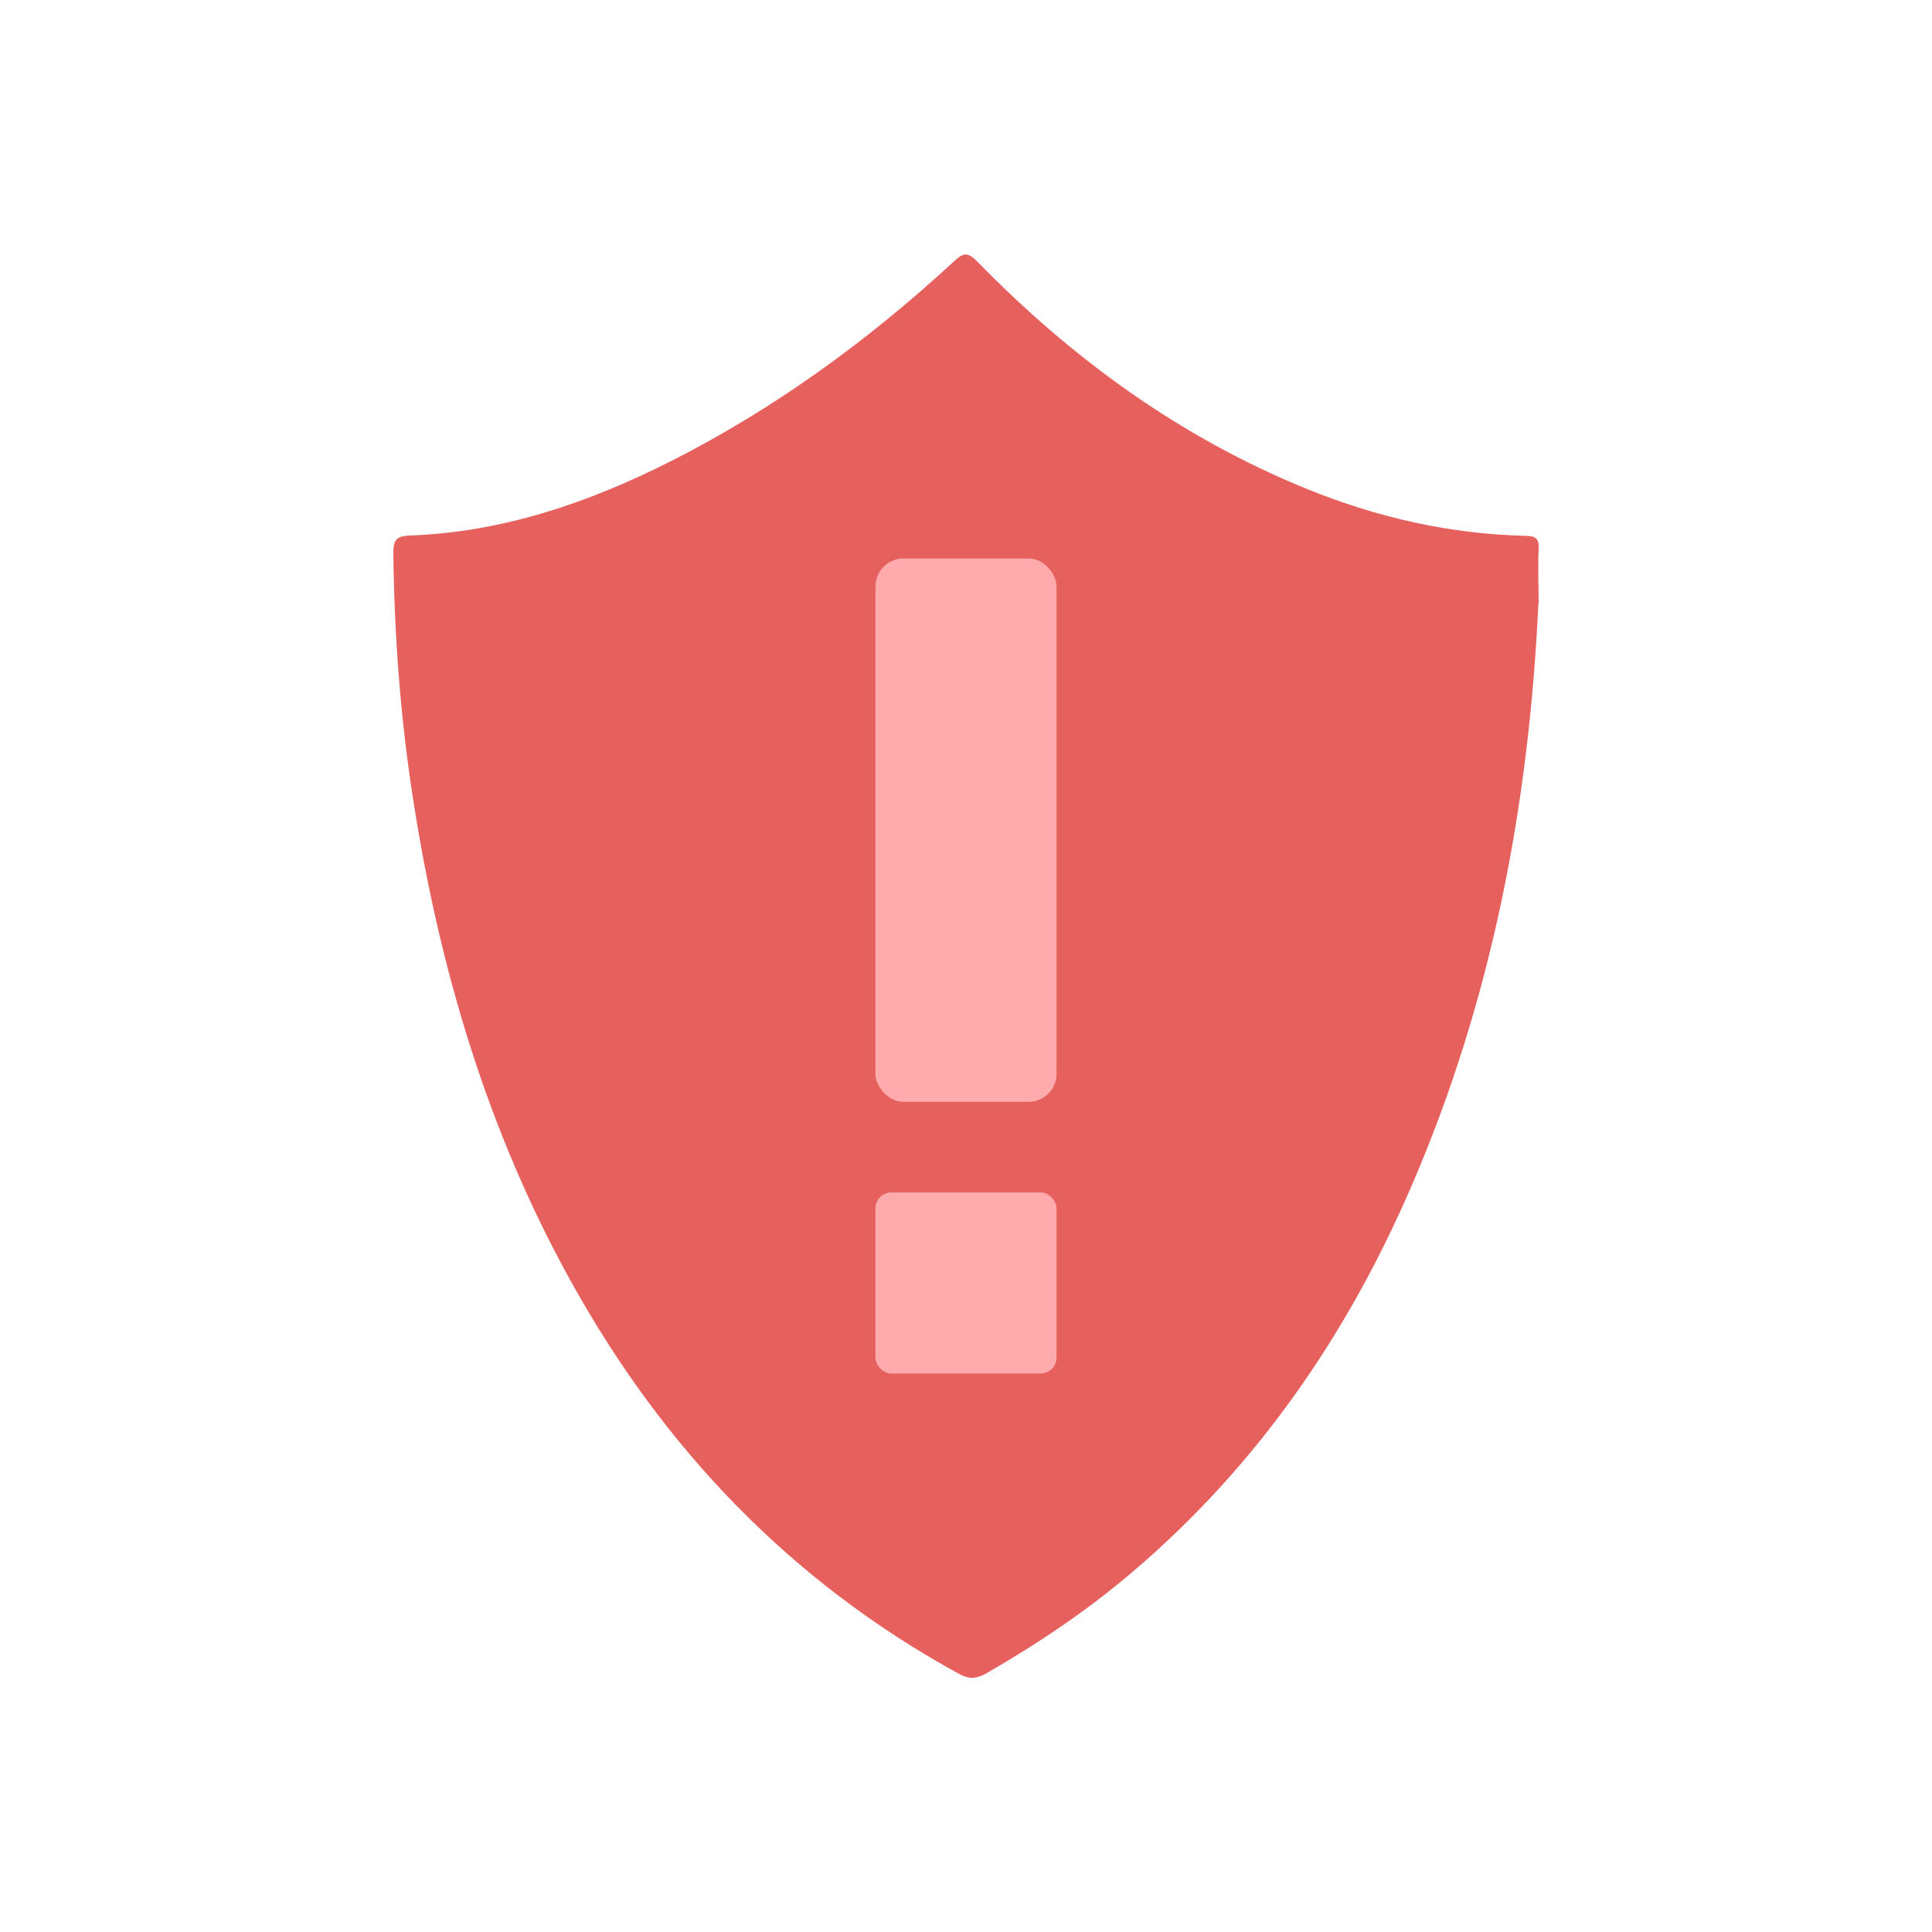
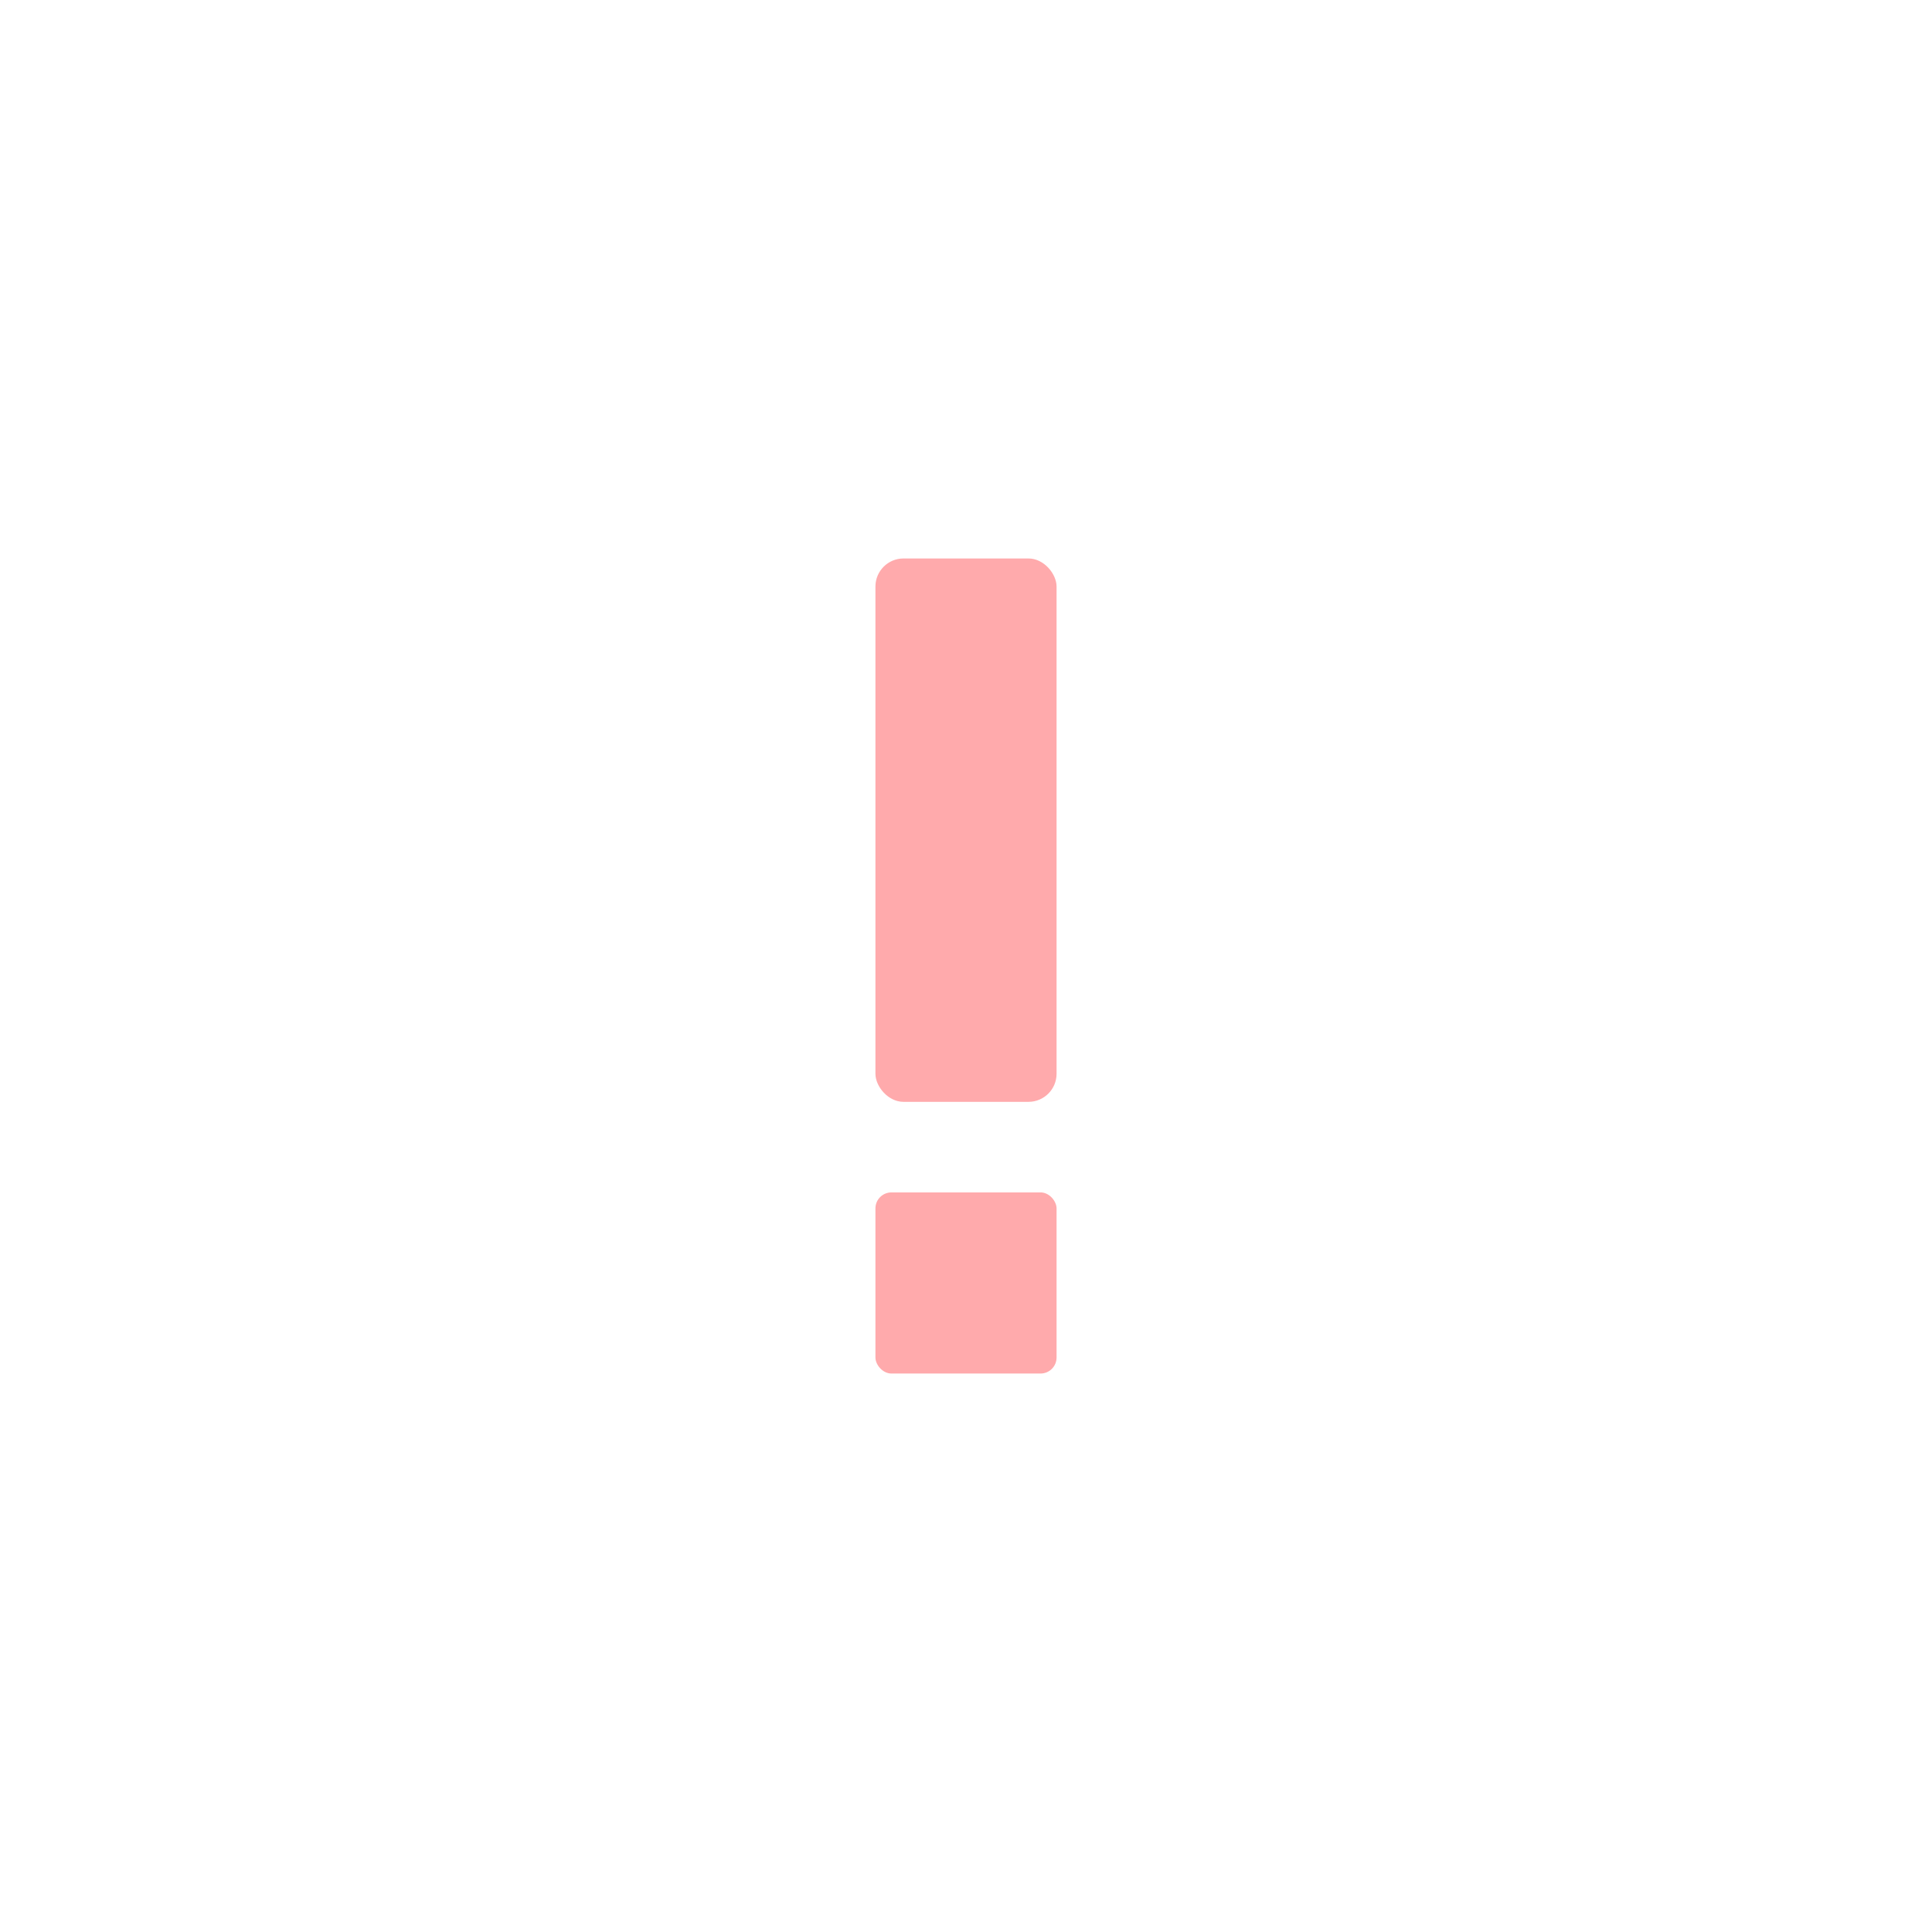
<svg xmlns="http://www.w3.org/2000/svg" id="Layer_1" viewBox="0 0 64 64">
  <defs>
    <style>.cls-1{fill:#e6615e;}.cls-1,.cls-2{stroke-width:0px;}.cls-2{fill:#ffaaac;}</style>
  </defs>
-   <path class="cls-1" d="m50.96,20.01c-.31,6.66-1.54,13.11-4.19,19.25-2.13,4.95-5.12,9.29-9.24,12.8-1.51,1.29-3.15,2.39-4.87,3.38-.34.19-.58.18-.91,0-5.56-3.05-9.76-7.45-12.82-12.96-2.79-5.02-4.39-10.44-5.26-16.1-.41-2.67-.61-5.36-.64-8.07,0-.42.1-.55.54-.57,3.07-.11,5.91-1.08,8.63-2.45,3.46-1.75,6.56-4.01,9.4-6.63.31-.29.45-.32.77,0,3.13,3.21,6.7,5.81,10.88,7.52,2.33.95,4.75,1.51,7.28,1.57.33,0,.46.09.44.43-.03.61,0,1.22,0,1.83Z" />
  <rect class="cls-2" x="29" y="18.5" width="6" height="18" rx=".93" ry=".93" />
  <rect class="cls-2" x="29" y="39.5" width="6" height="6" rx=".53" ry=".53" />
</svg>